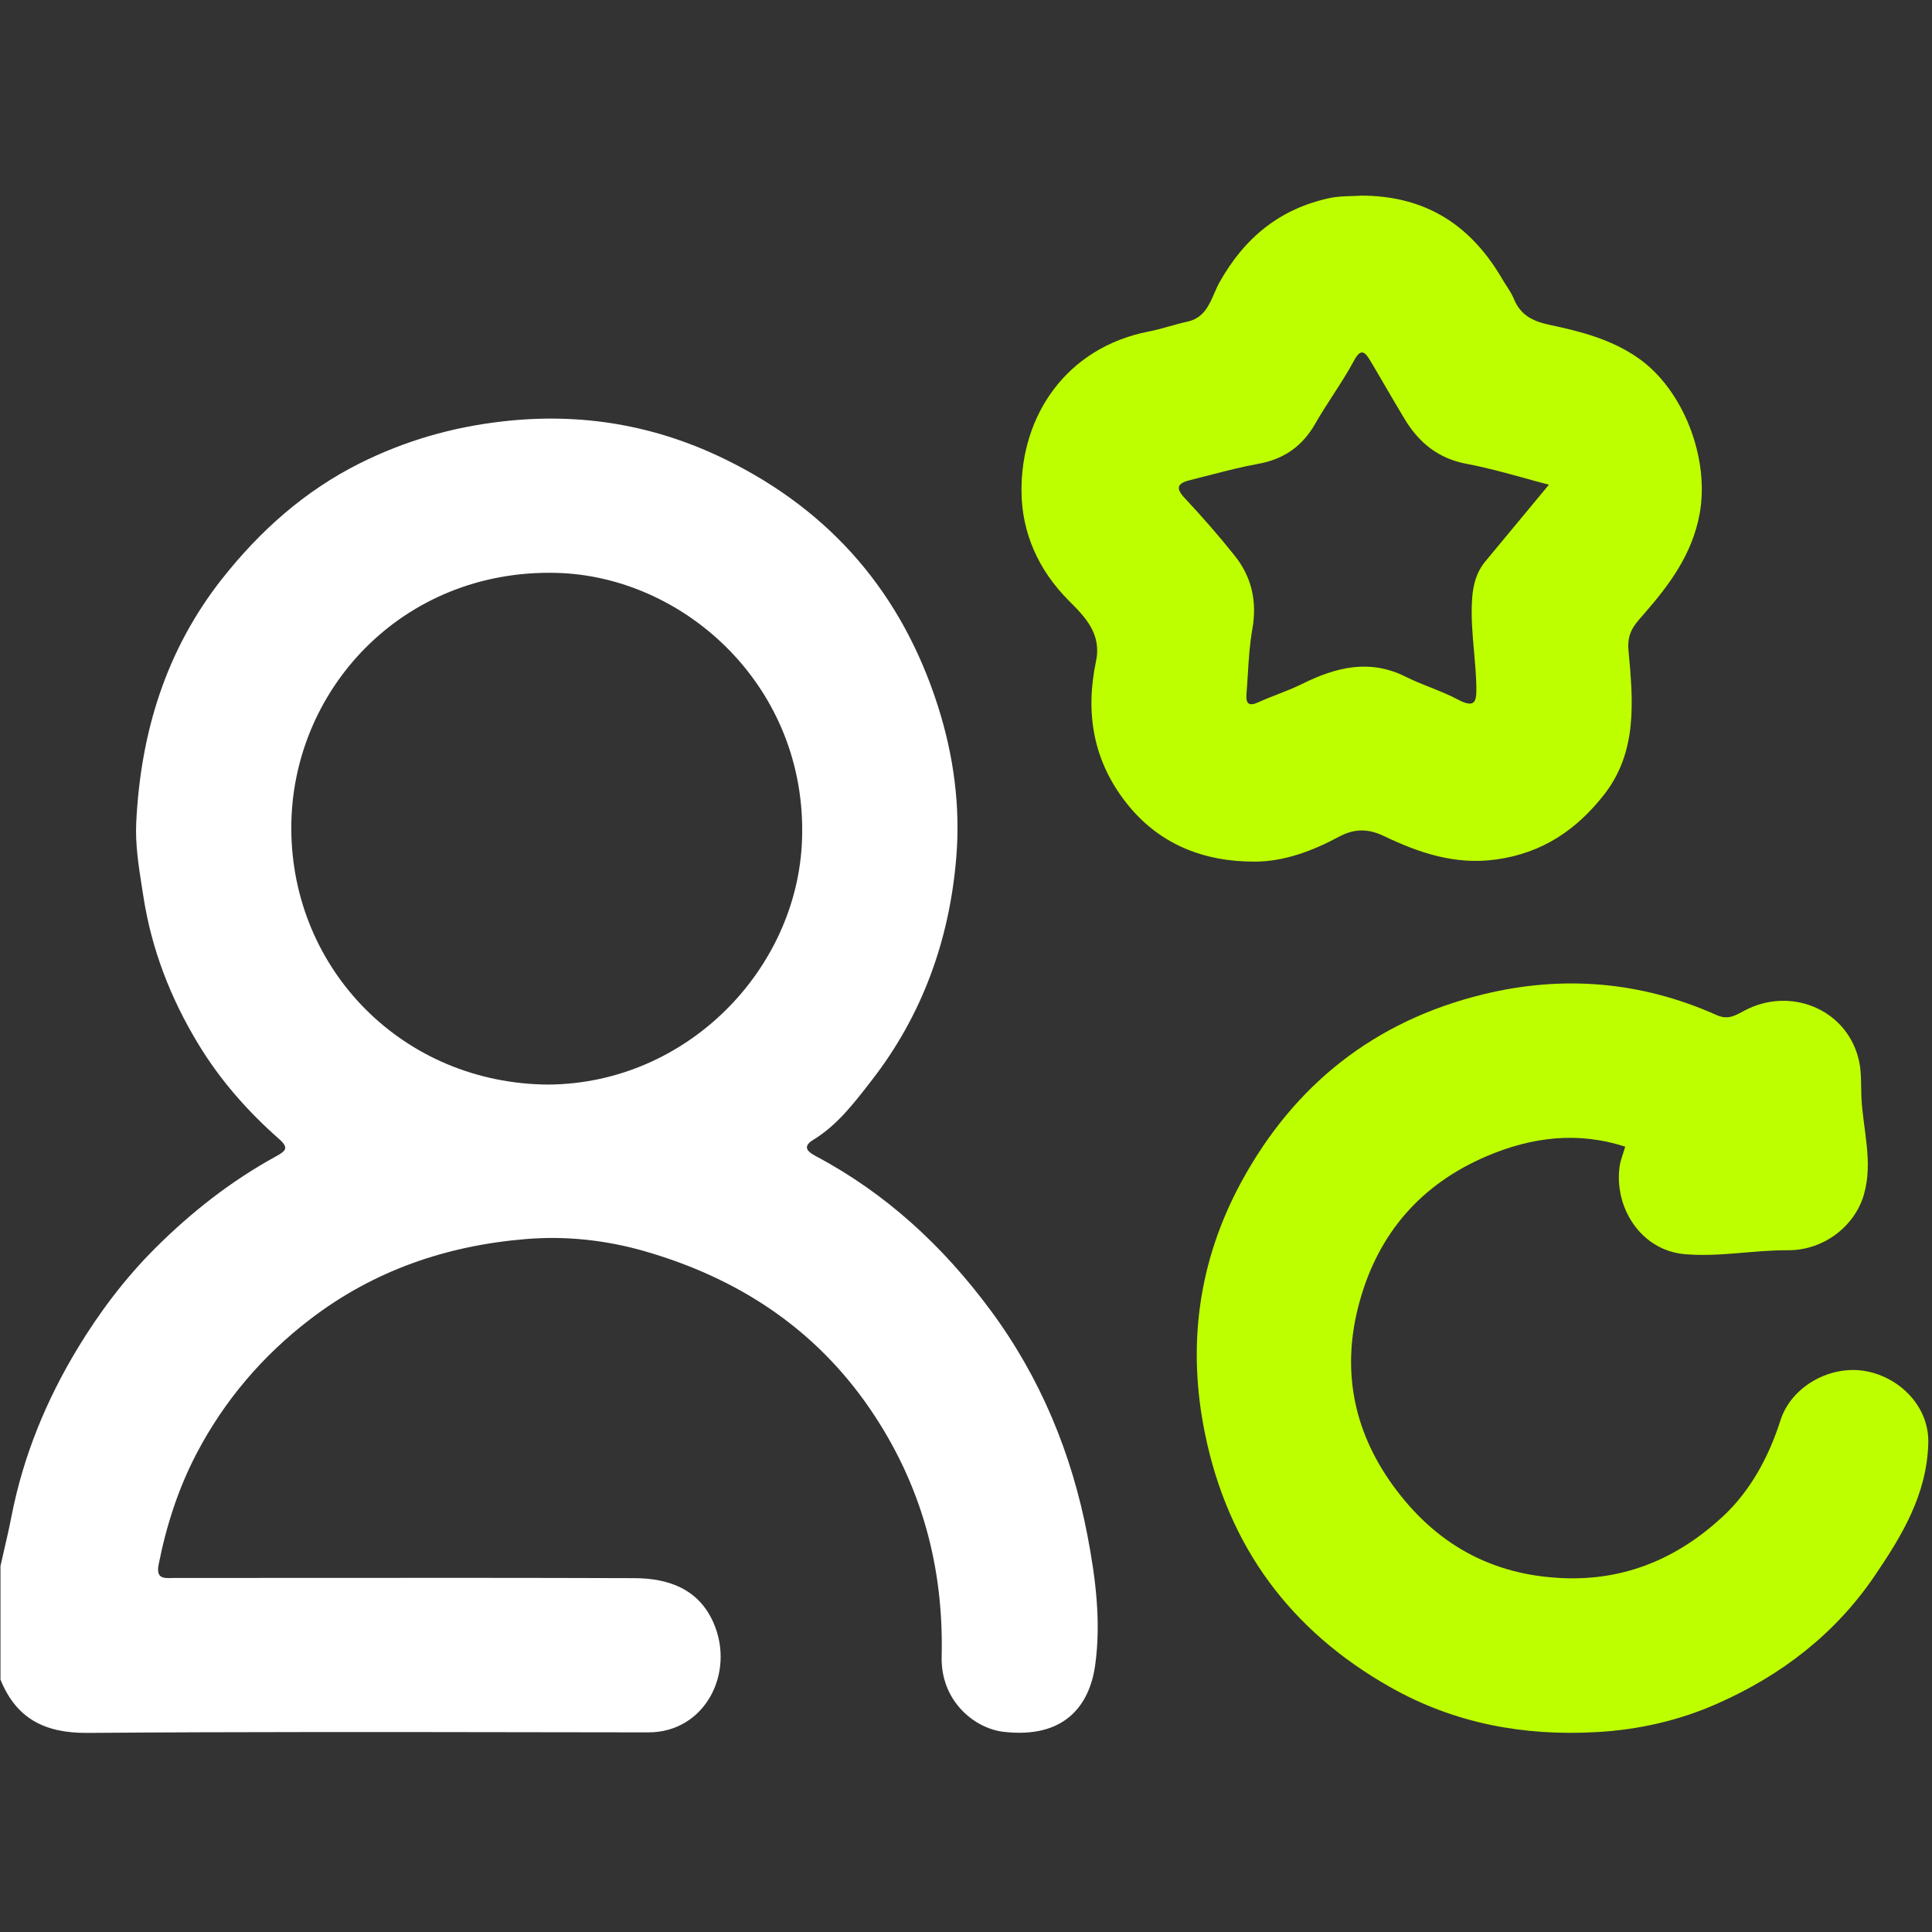
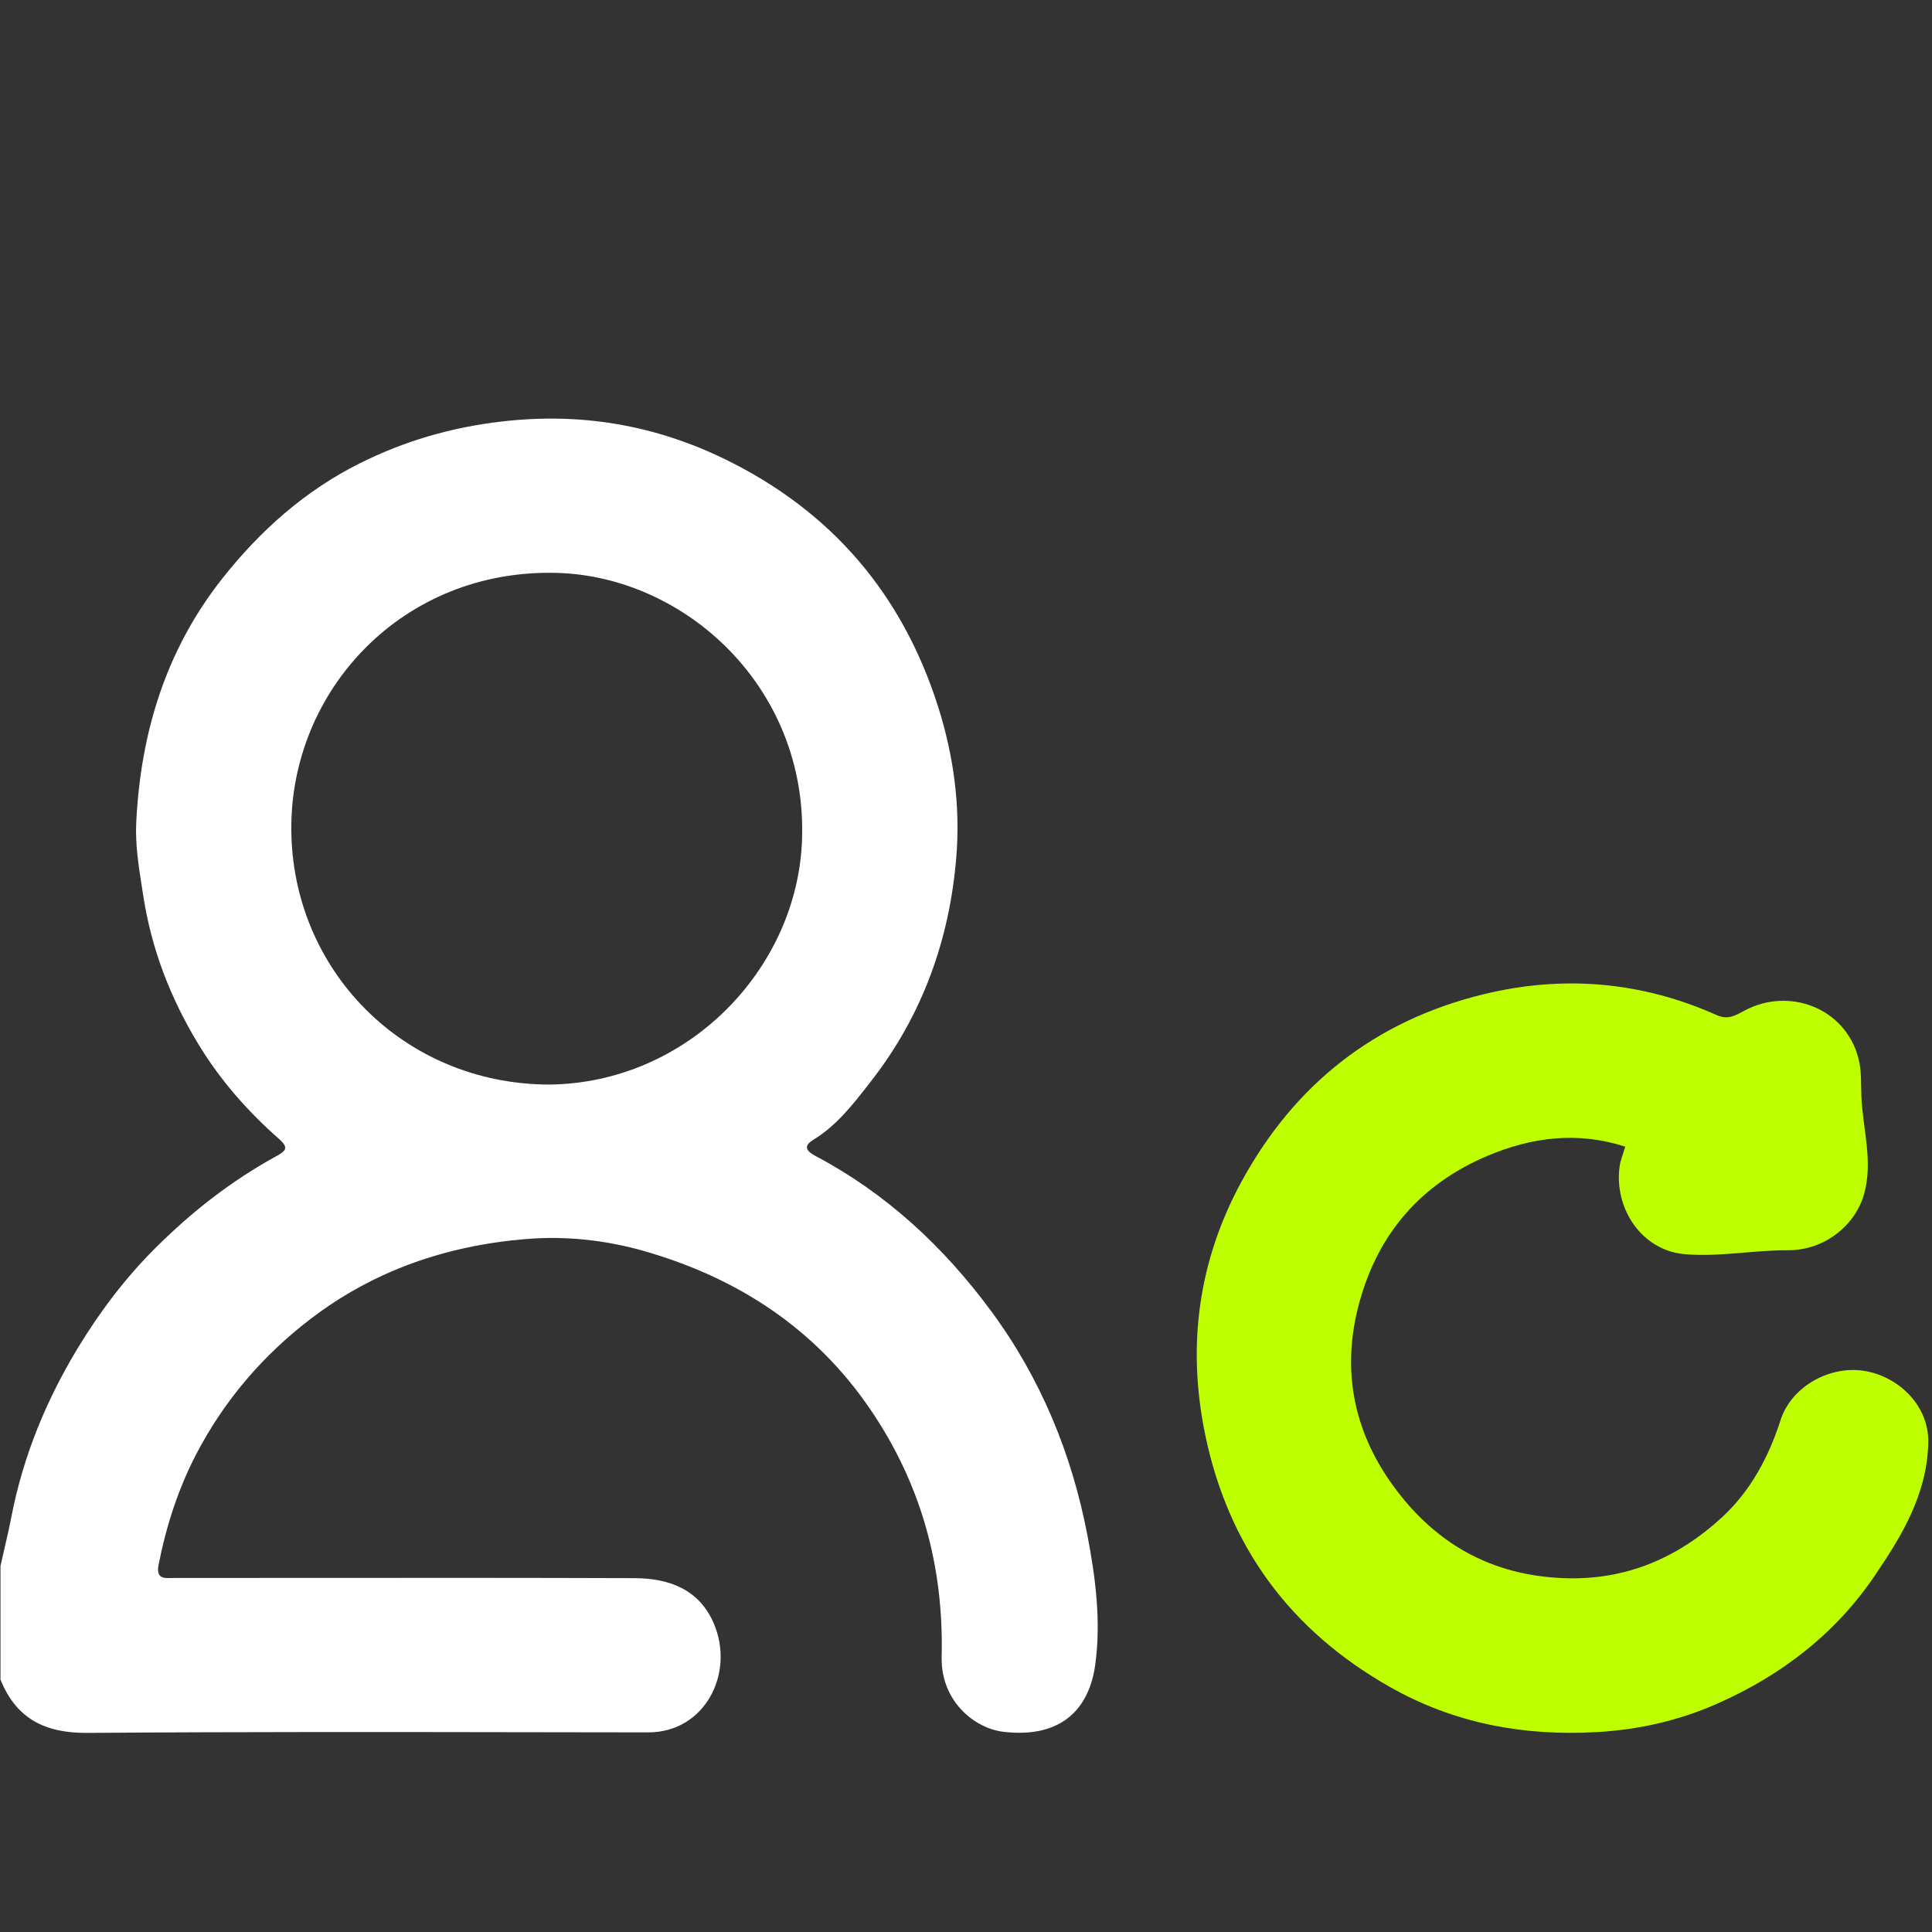
<svg xmlns="http://www.w3.org/2000/svg" width="40" height="40" viewBox="0 0 40 40" fill="none">
  <rect x="0" y="0" width="40" height="40" fill="#333333" stroke="none" />
  <path d="M33.651 23.741C32.663 23.421 31.712 23.541 30.784 23.936C29.424 24.515 28.541 25.528 28.149 26.949C27.769 28.32 28.005 29.6 28.836 30.75C29.703 31.949 30.864 32.616 32.374 32.674C33.666 32.724 34.746 32.251 35.663 31.404C36.245 30.865 36.622 30.159 36.864 29.403C37.087 28.704 37.899 28.249 38.64 28.39C39.334 28.522 39.944 29.119 39.923 29.88C39.895 30.944 39.376 31.796 38.814 32.624C37.999 33.825 36.886 34.683 35.561 35.269C34.764 35.623 33.928 35.812 33.059 35.861C31.548 35.947 30.116 35.684 28.784 34.931C26.715 33.761 25.429 32.019 24.95 29.692C24.574 27.865 24.808 26.115 25.7 24.471C26.798 22.452 28.461 21.139 30.699 20.589C32.356 20.182 33.98 20.318 35.543 21.017C35.78 21.122 35.932 21.023 36.119 20.923C37.04 20.43 38.203 20.867 38.475 21.905C38.546 22.173 38.527 22.444 38.538 22.705C38.567 23.377 38.785 24.047 38.592 24.727C38.408 25.375 37.77 25.889 37.015 25.885C36.302 25.881 35.595 26.029 34.877 25.966C33.984 25.887 33.418 25.016 33.531 24.159C33.548 24.023 33.605 23.892 33.648 23.742L33.651 23.741Z" fill="#BEFF00" />
  <path fill-rule="evenodd" clip-rule="evenodd" d="M0.084 32.097C0.058 32.209 0.033 32.32 0.008 32.432L0.01 32.436V34.774C0.338 35.587 0.933 35.884 1.81 35.878C4.95 35.854 8.09 35.859 11.231 35.864C11.961 35.865 12.691 35.866 13.422 35.867C14.597 35.869 15.223 34.636 14.775 33.604C14.469 32.898 13.841 32.676 13.137 32.674C10.856 32.666 8.574 32.667 6.292 32.669C5.405 32.669 4.518 32.67 3.631 32.67C3.607 32.67 3.584 32.67 3.56 32.671C3.39 32.677 3.227 32.682 3.284 32.394C3.442 31.591 3.692 30.816 4.07 30.093C4.645 28.995 5.437 28.067 6.421 27.314C7.735 26.306 9.24 25.79 10.88 25.654C11.717 25.583 12.556 25.677 13.347 25.905C15.268 26.458 16.873 27.497 18.021 29.182C19.076 30.732 19.541 32.439 19.496 34.3C19.474 35.22 20.177 35.785 20.775 35.855C22.029 36.002 22.558 35.322 22.675 34.47C22.799 33.578 22.683 32.667 22.514 31.788C22.19 30.097 21.545 28.53 20.512 27.133C19.529 25.804 18.347 24.708 16.882 23.932C16.67 23.819 16.642 23.718 16.841 23.597C17.32 23.304 17.66 22.866 17.992 22.439C18.01 22.415 18.029 22.392 18.047 22.368C19.099 21.015 19.66 19.45 19.799 17.749C19.886 16.688 19.744 15.64 19.419 14.62C18.678 12.298 17.219 10.592 15.032 9.518C13.564 8.797 12.022 8.536 10.387 8.727C9.346 8.847 8.372 9.13 7.444 9.595C6.309 10.163 5.382 10.99 4.6 11.981C3.434 13.458 2.912 15.169 2.821 17.023C2.798 17.474 2.869 17.924 2.939 18.373C2.948 18.429 2.957 18.486 2.966 18.543C3.135 19.651 3.529 20.666 4.11 21.623C4.563 22.368 5.127 23.008 5.775 23.579C5.982 23.761 5.926 23.825 5.718 23.939C4.789 24.447 3.961 25.096 3.214 25.842C2.593 26.461 2.064 27.162 1.61 27.911C0.957 28.99 0.482 30.144 0.239 31.387C0.193 31.625 0.139 31.861 0.084 32.097ZM6.031 17.172C6.048 20.087 8.352 22.44 11.36 22.455C14.232 22.43 16.507 20.066 16.605 17.393C16.721 14.233 14.185 11.932 11.525 11.861C8.326 11.777 6.015 14.299 6.031 17.172Z" fill="white" />
-   <path fill-rule="evenodd" clip-rule="evenodd" d="M31.109 5.788C30.465 4.678 29.536 4.046 28.16 4.05V4.052C28.109 4.056 28.052 4.057 27.991 4.059C27.848 4.063 27.684 4.067 27.527 4.101C26.496 4.322 25.765 4.924 25.249 5.844C25.21 5.913 25.177 5.99 25.143 6.067C25.034 6.321 24.919 6.587 24.582 6.66C24.456 6.687 24.332 6.722 24.208 6.757C24.064 6.797 23.922 6.837 23.776 6.865C22.072 7.201 21.134 8.61 21.149 10.178C21.156 11.029 21.497 11.801 22.122 12.429L22.128 12.435C22.464 12.772 22.811 13.12 22.692 13.688C22.468 14.75 22.627 15.737 23.312 16.614C23.994 17.488 24.93 17.843 25.986 17.839C26.587 17.837 27.177 17.617 27.719 17.325C28.025 17.161 28.31 17.145 28.649 17.308C29.38 17.657 30.126 17.914 30.982 17.794C31.937 17.66 32.64 17.18 33.21 16.453C33.907 15.563 33.811 14.511 33.719 13.496L33.716 13.463C33.684 13.112 33.831 12.945 33.996 12.758C34.009 12.743 34.022 12.729 34.034 12.714C34.564 12.106 35.029 11.486 35.187 10.65C35.403 9.508 34.862 8.066 33.909 7.407C33.35 7.02 32.715 6.86 32.075 6.724C31.722 6.648 31.476 6.518 31.34 6.181C31.302 6.089 31.247 6.005 31.192 5.92C31.164 5.877 31.135 5.833 31.109 5.788ZM32.069 10.035C32.069 10.035 32.07 10.034 32.07 10.034V10.035C32.07 10.035 32.069 10.035 32.069 10.035ZM30.754 11.621C31.184 11.102 31.614 10.584 32.069 10.035C31.886 9.988 31.708 9.939 31.534 9.89C31.137 9.781 30.758 9.677 30.372 9.605C29.784 9.496 29.381 9.171 29.085 8.681C28.954 8.466 28.827 8.247 28.7 8.029C28.592 7.843 28.484 7.658 28.374 7.474C28.266 7.294 28.18 7.188 28.029 7.474C27.899 7.717 27.748 7.949 27.598 8.181C27.473 8.374 27.347 8.567 27.234 8.767C26.965 9.239 26.582 9.508 26.046 9.604C25.709 9.665 25.377 9.751 25.044 9.837C24.912 9.871 24.779 9.905 24.647 9.938C24.413 9.996 24.308 10.078 24.525 10.309C24.883 10.691 25.23 11.087 25.557 11.497C25.917 11.944 26.031 12.455 25.927 13.033C25.873 13.341 25.853 13.656 25.834 13.972C25.826 14.104 25.818 14.237 25.807 14.369C25.791 14.562 25.851 14.633 26.052 14.54C26.185 14.479 26.321 14.426 26.458 14.373C26.627 14.307 26.797 14.241 26.959 14.16C27.657 13.814 28.355 13.636 29.105 14.012C29.27 14.095 29.443 14.164 29.615 14.232C29.807 14.309 30 14.385 30.181 14.482C30.547 14.676 30.573 14.522 30.566 14.206C30.561 13.968 30.54 13.732 30.519 13.495C30.486 13.129 30.453 12.762 30.479 12.393C30.499 12.104 30.568 11.845 30.754 11.621Z" fill="#BEFF00" />
</svg>